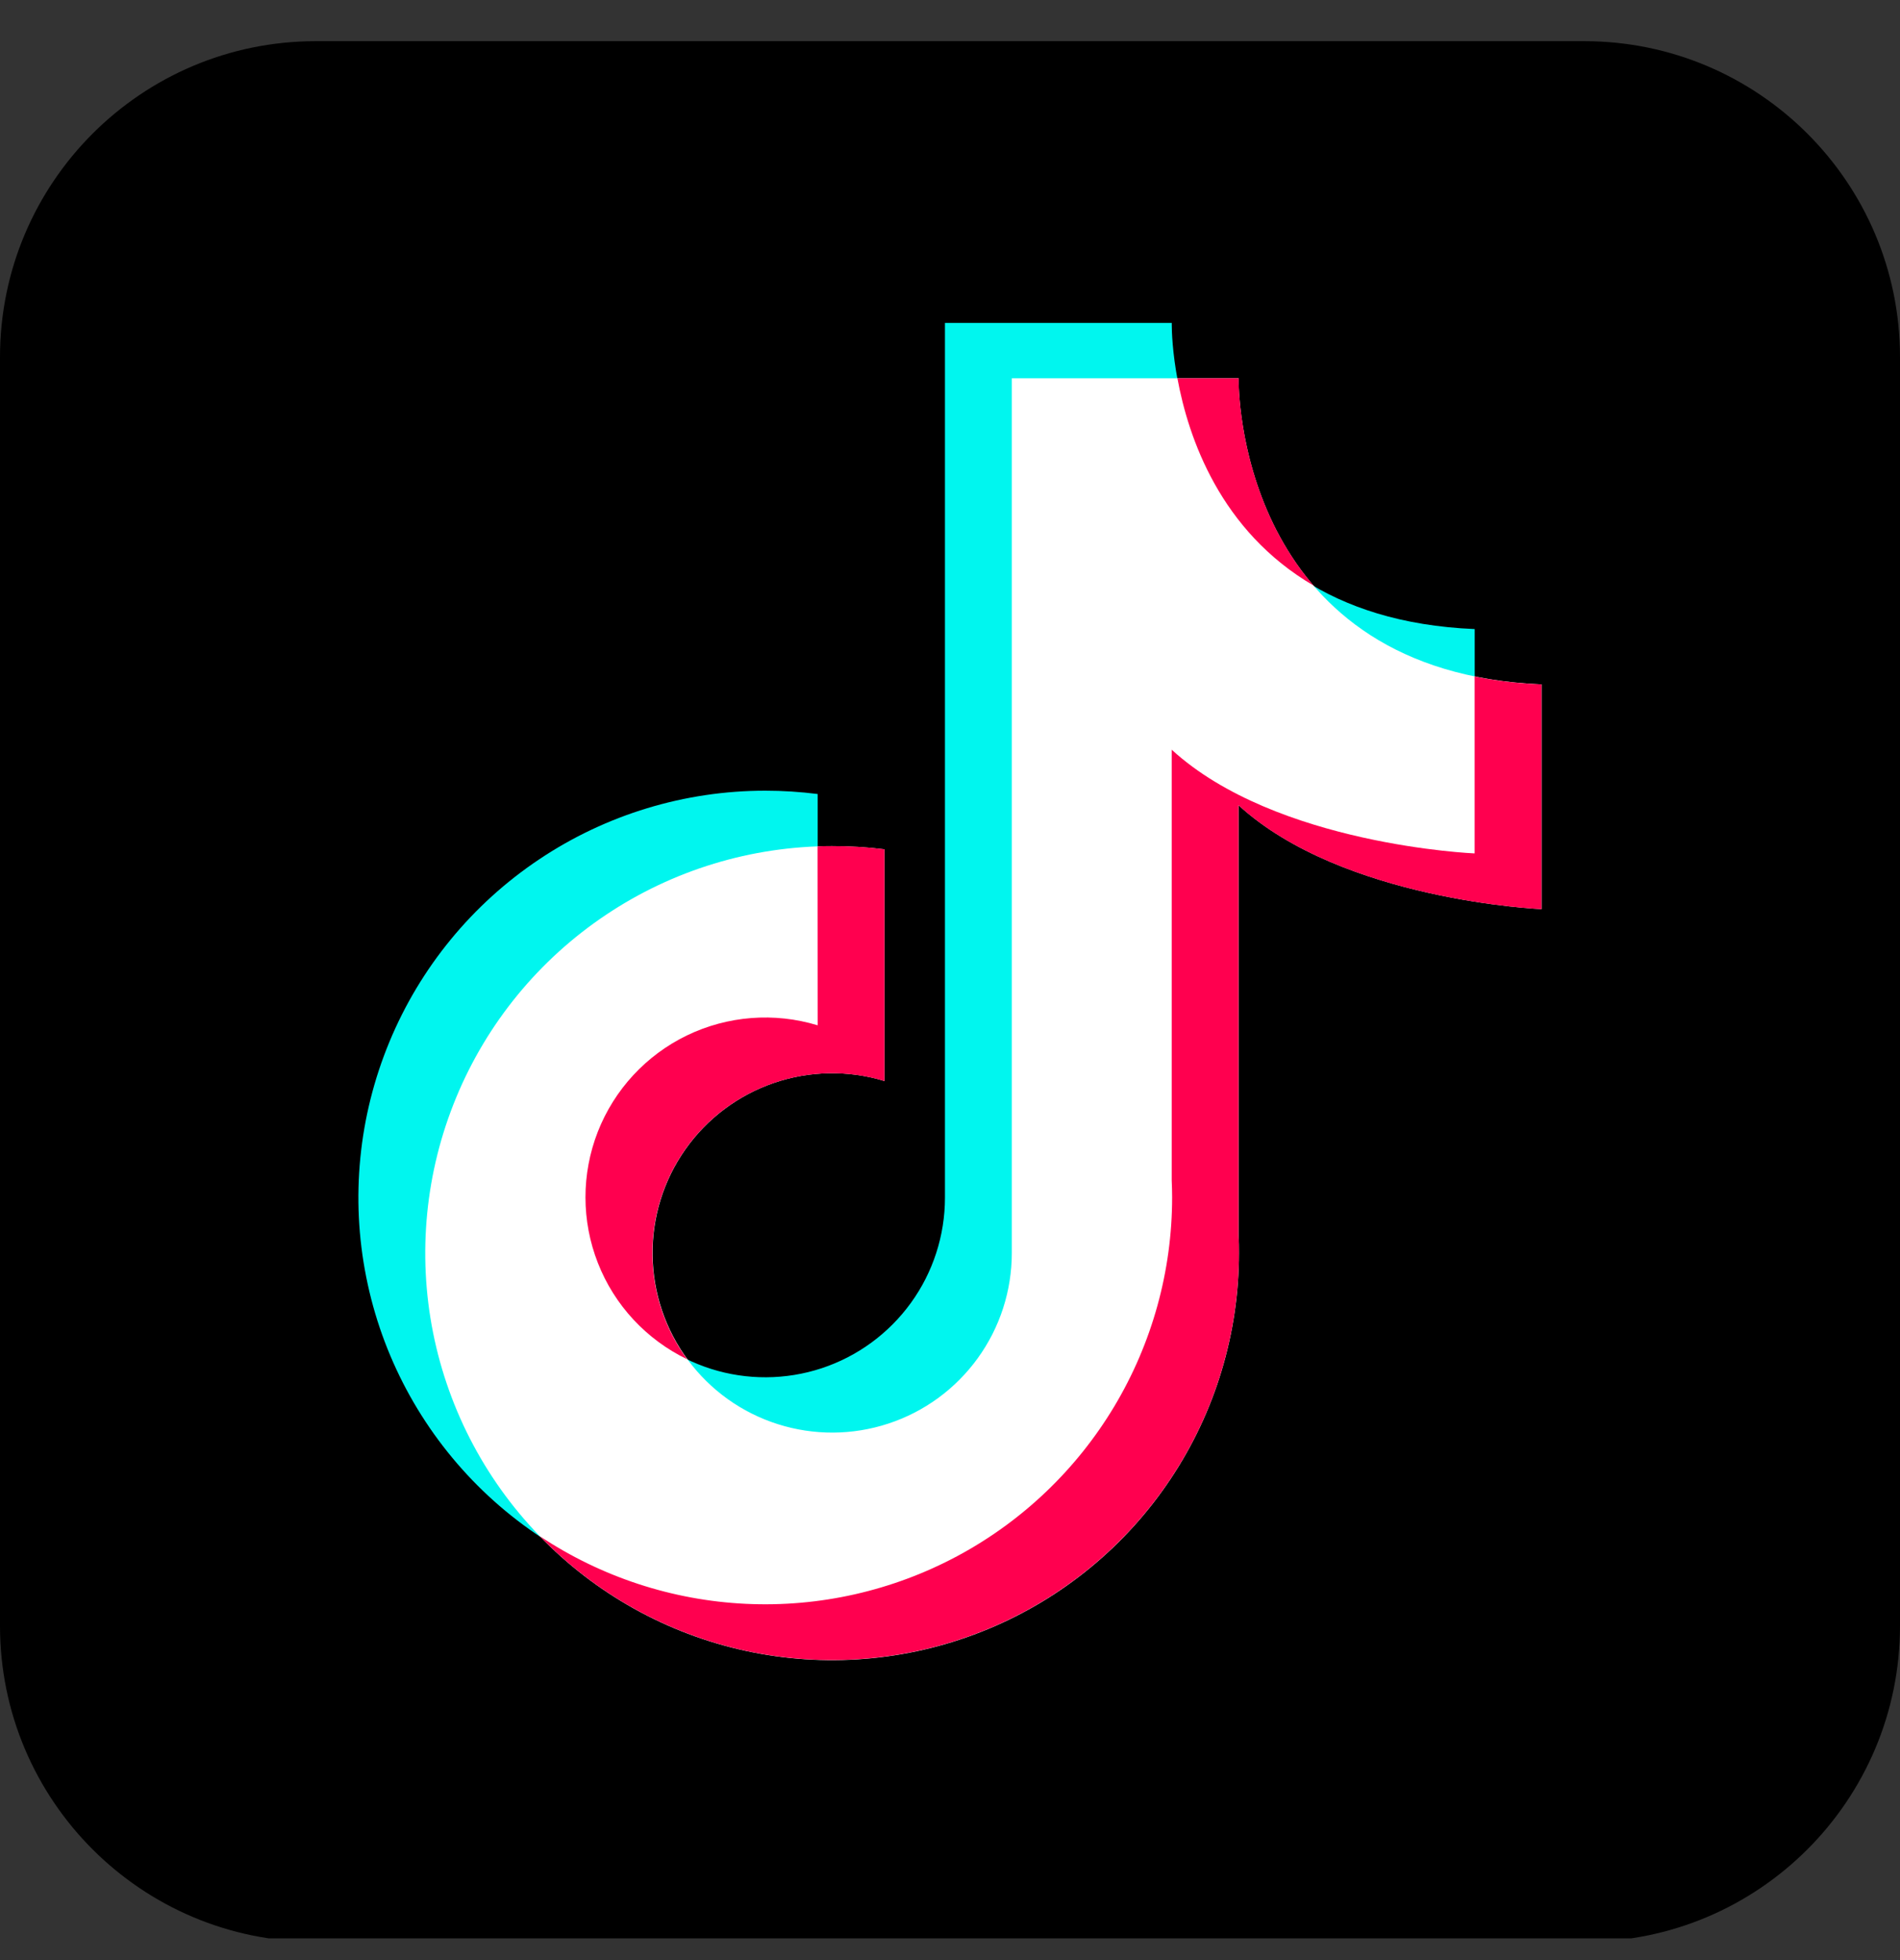
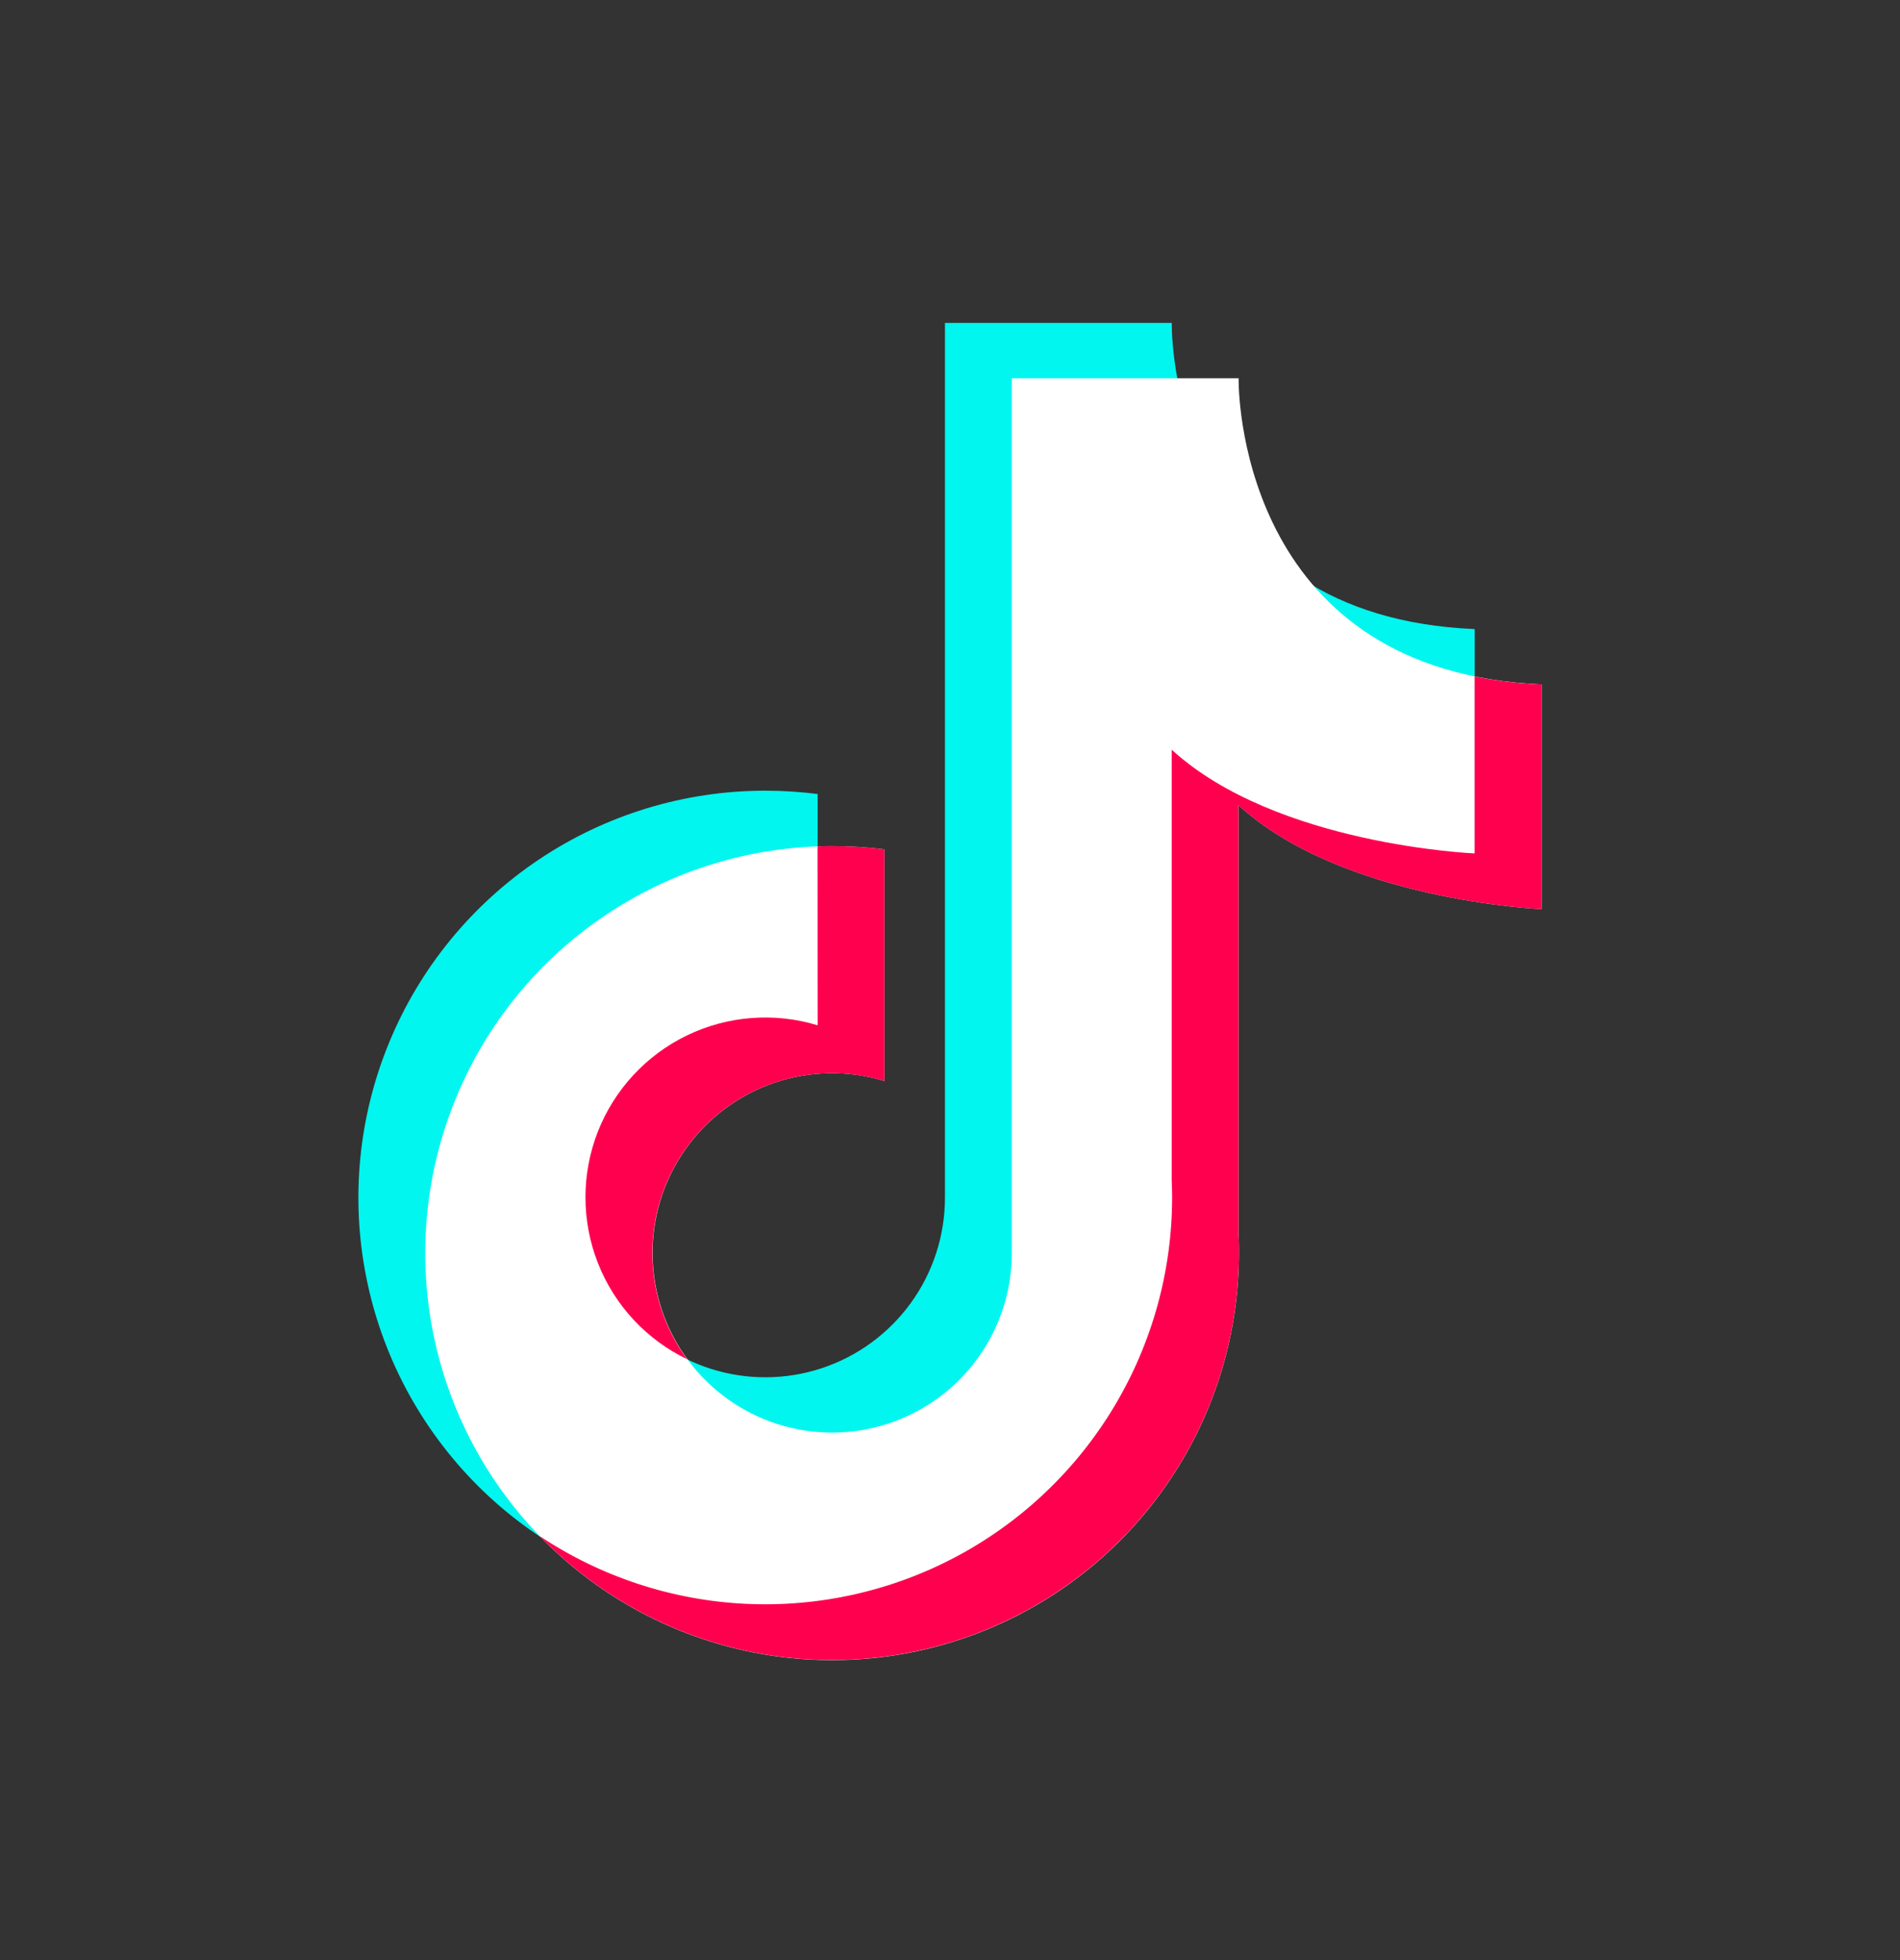
<svg xmlns="http://www.w3.org/2000/svg" width="32" height="33" viewBox="0 0 32 33" fill="none">
  <rect x="0" y="0" width="32" height="33" fill="#333333" stroke="none" />
  <g clip-path="url(#clip0_10018_21867)">
-     <path d="M26.68 0.693H5.32C2.382 0.693 0 3.075 0 6.013V27.372C0 30.311 2.382 32.693 5.32 32.693H26.68C29.618 32.693 32 30.311 32 27.372V6.013C32 3.075 29.618 0.693 26.68 0.693Z" fill="black" />
    <path d="M24.837 14.373V10.591C19.895 10.383 19.735 5.891 19.735 5.469V5.437H15.915V20.164C15.915 20.801 15.714 21.421 15.341 21.936C14.967 22.452 14.441 22.837 13.837 23.036C13.232 23.235 12.58 23.238 11.974 23.046C11.367 22.853 10.837 22.474 10.458 21.962C10.08 21.451 9.872 20.833 9.865 20.197C9.857 19.56 10.051 18.938 10.418 18.418C10.785 17.898 11.306 17.507 11.909 17.301C12.511 17.094 13.162 17.083 13.771 17.268V13.368C13.478 13.331 13.184 13.312 12.889 13.312C11.533 13.312 10.208 13.714 9.082 14.467C7.955 15.22 7.076 16.29 6.558 17.542C6.039 18.794 5.903 20.172 6.168 21.501C6.432 22.83 7.085 24.051 8.043 25.01C9.001 25.968 10.222 26.621 11.552 26.885C12.881 27.149 14.259 27.014 15.511 26.495C16.763 25.976 17.833 25.098 18.586 23.971C19.339 22.844 19.741 21.52 19.741 20.164C19.741 20.068 19.741 19.973 19.734 19.878V12.626C21.493 14.236 24.837 14.373 24.837 14.373Z" fill="#00F6EF" />
    <path d="M25.963 15.306V11.522C21.02 11.314 20.861 6.822 20.861 6.4V6.368H17.041V21.095C17.041 21.732 16.84 22.352 16.467 22.867C16.094 23.383 15.568 23.768 14.963 23.967C14.359 24.166 13.707 24.17 13.1 23.977C12.494 23.785 11.963 23.406 11.585 22.894C11.206 22.383 10.998 21.765 10.991 21.129C10.983 20.492 11.177 19.87 11.544 19.35C11.911 18.83 12.432 18.439 13.034 18.232C13.636 18.026 14.288 18.014 14.897 18.2V14.299C14.604 14.262 14.308 14.245 14.012 14.245C12.657 14.246 11.332 14.648 10.206 15.402C9.079 16.155 8.201 17.225 7.683 18.478C7.165 19.73 7.029 21.108 7.294 22.437C7.559 23.766 8.212 24.987 9.171 25.945C10.129 26.903 11.351 27.555 12.68 27.819C14.009 28.083 15.387 27.947 16.639 27.428C17.891 26.909 18.961 26.03 19.713 24.903C20.466 23.776 20.867 22.451 20.867 21.095C20.867 20.999 20.867 20.904 20.86 20.809V13.557C22.619 15.166 25.963 15.306 25.963 15.306Z" fill="white" />
-     <path d="M19.83 6.368C20.014 7.371 20.552 8.94 22.121 9.857C20.922 8.461 20.862 6.66 20.862 6.4V6.368H19.83Z" fill="#FF004F" />
    <path d="M25.962 15.306V11.522C25.584 11.508 25.207 11.464 24.836 11.39V14.368C24.836 14.368 21.492 14.231 19.734 12.622V19.872C19.738 19.966 19.741 20.062 19.741 20.158C19.741 21.398 19.404 22.614 18.767 23.678C18.13 24.741 17.217 25.612 16.124 26.198C15.031 26.783 13.8 27.061 12.562 27.002C11.323 26.943 10.124 26.549 9.092 25.863C10.041 26.843 11.261 27.517 12.597 27.8C13.932 28.082 15.321 27.959 16.585 27.447C17.85 26.935 18.933 26.057 19.696 24.925C20.459 23.794 20.866 22.46 20.866 21.095C20.866 20.999 20.866 20.904 20.859 20.809V13.557C22.618 15.167 25.962 15.306 25.962 15.306Z" fill="#FF004F" />
    <path d="M13.771 17.262C13.041 17.04 12.255 17.101 11.568 17.433C10.882 17.765 10.346 18.345 10.068 19.055C9.791 19.765 9.791 20.554 10.07 21.264C10.348 21.974 10.885 22.552 11.572 22.884C11.196 22.371 10.992 21.754 10.987 21.118C10.982 20.483 11.178 19.862 11.546 19.344C11.913 18.826 12.435 18.436 13.036 18.231C13.637 18.026 14.288 18.015 14.896 18.2V14.299C14.602 14.262 14.307 14.244 14.011 14.245C13.93 14.245 13.85 14.245 13.769 14.25L13.771 17.262Z" fill="#FF004F" />
  </g>
  <defs>
    <clipPath id="clip0_10018_21867">
      <rect width="32" height="32" fill="white" transform="translate(0 0.634)" />
    </clipPath>
  </defs>
</svg>